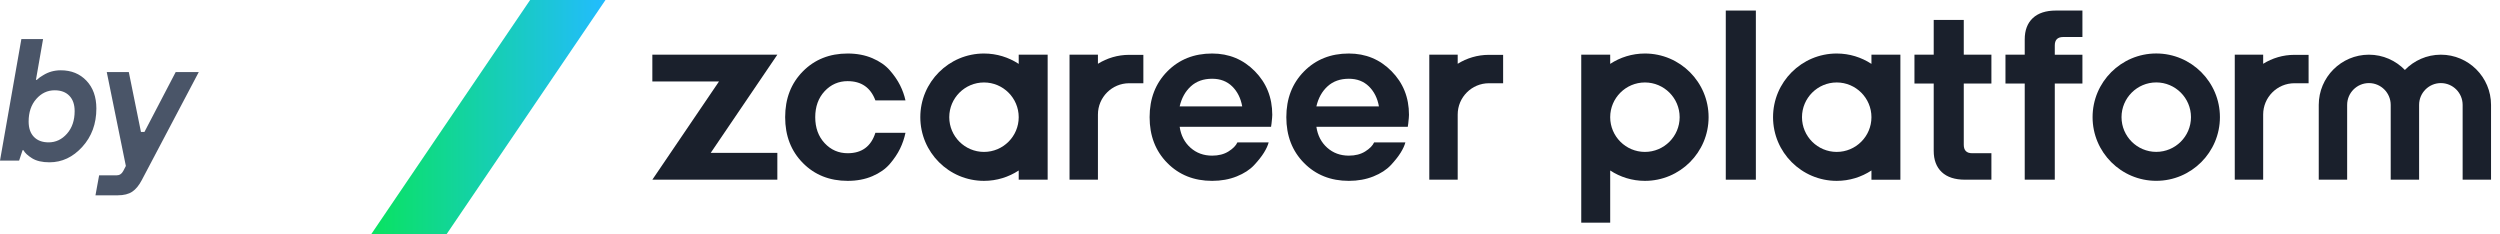
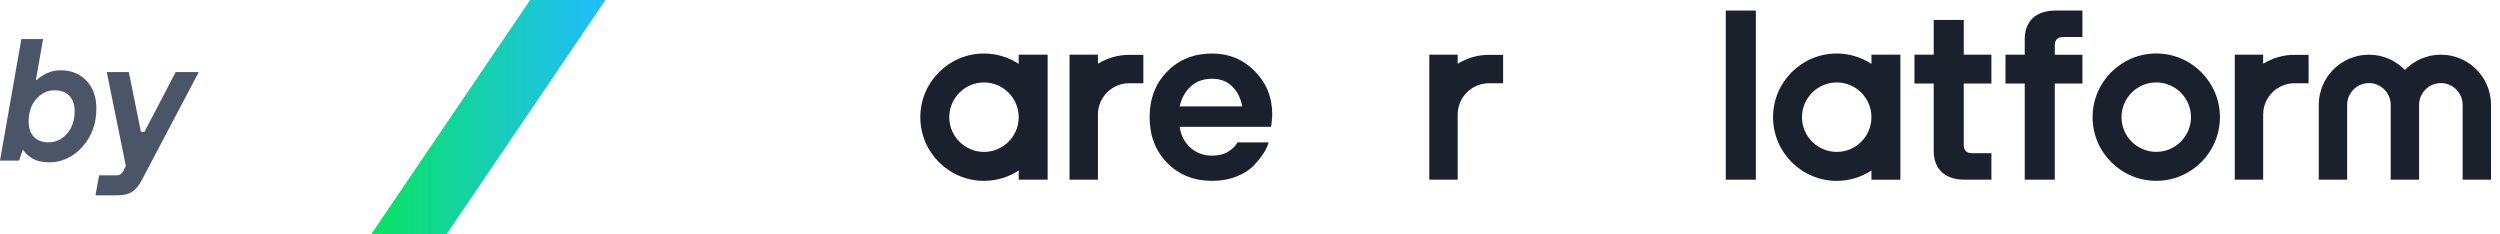
<svg xmlns="http://www.w3.org/2000/svg" width="128" height="12" viewBox="0 0 128 12" fill="none">
-   <path d="M43.403 4.155C44.101 4.155 44.574 4.483 44.82 5.139H46.36C46.302 4.876 46.21 4.618 46.083 4.364C45.955 4.11 45.781 3.855 45.559 3.601C45.338 3.347 45.04 3.14 44.666 2.98C44.292 2.82 43.871 2.74 43.403 2.74C42.475 2.74 41.709 3.045 41.106 3.656C40.502 4.267 40.2 5.048 40.2 6C40.2 6.952 40.502 7.732 41.106 8.344C41.709 8.955 42.475 9.26 43.403 9.26C43.871 9.26 44.292 9.18 44.666 9.02C45.04 8.86 45.338 8.651 45.559 8.393C45.781 8.134 45.955 7.874 46.083 7.612C46.21 7.349 46.302 7.078 46.36 6.8H44.82C44.598 7.497 44.126 7.845 43.403 7.845C42.935 7.845 42.541 7.673 42.22 7.328C41.9 6.984 41.74 6.541 41.74 6C41.74 5.459 41.9 5.016 42.22 4.671C42.541 4.327 42.935 4.154 43.403 4.154V4.155Z" fill="#1A202C" />
  <path d="M62.062 2.74C61.134 2.74 60.368 3.046 59.765 3.657C59.162 4.268 58.86 5.049 58.86 6C58.86 6.952 59.162 7.733 59.765 8.344C60.369 8.955 61.134 9.26 62.062 9.26C62.521 9.26 62.94 9.184 63.318 9.033C63.695 8.881 63.993 8.688 64.21 8.455C64.428 8.221 64.596 8.008 64.715 7.815C64.834 7.623 64.914 7.448 64.955 7.292H63.354C63.28 7.457 63.128 7.61 62.899 7.754C62.669 7.898 62.39 7.969 62.061 7.969C61.626 7.969 61.257 7.834 60.953 7.563C60.649 7.292 60.464 6.936 60.399 6.493H65.078L65.103 6.32C65.128 6.099 65.14 5.952 65.14 5.878C65.14 4.992 64.842 4.248 64.247 3.645C63.652 3.042 62.923 2.74 62.061 2.74L62.062 2.74ZM60.399 5.446C60.498 5.02 60.688 4.678 60.972 4.419C61.255 4.161 61.618 4.032 62.061 4.032C62.48 4.032 62.822 4.163 63.09 4.425C63.356 4.688 63.527 5.028 63.601 5.446H60.399Z" fill="#1A202C" />
-   <path d="M69.062 2.74C68.134 2.74 67.368 3.046 66.765 3.657C66.162 4.268 65.86 5.049 65.86 6C65.86 6.952 66.162 7.733 66.765 8.344C67.369 8.955 68.134 9.26 69.062 9.26C69.521 9.26 69.94 9.184 70.318 9.033C70.695 8.881 70.993 8.688 71.21 8.455C71.428 8.221 71.596 8.008 71.715 7.815C71.834 7.623 71.914 7.448 71.955 7.292H70.354C70.28 7.457 70.128 7.61 69.899 7.754C69.669 7.898 69.39 7.969 69.061 7.969C68.626 7.969 68.257 7.834 67.953 7.563C67.649 7.292 67.464 6.936 67.399 6.493H72.078L72.103 6.32C72.128 6.099 72.14 5.952 72.14 5.878C72.14 4.992 71.842 4.248 71.247 3.645C70.652 3.042 69.923 2.74 69.061 2.74L69.062 2.74ZM67.399 5.446C67.498 5.02 67.688 4.678 67.972 4.419C68.255 4.161 68.618 4.032 69.061 4.032C69.48 4.032 69.822 4.163 70.09 4.425C70.356 4.688 70.527 5.028 70.601 5.446H67.399Z" fill="#1A202C" />
-   <path d="M33.4 2.8V4.172H36.812L33.4 9.2H39.8V7.828H36.388L39.8 2.8H33.4Z" fill="#1A202C" />
  <path d="M74.634 3.265V2.8H73.18V9.2H74.634V5.862C74.634 4.98 75.352 4.262 76.233 4.262H76.96V2.808H76.233C75.646 2.808 75.1 2.977 74.634 3.266V3.265Z" fill="#1A202C" />
  <path d="M56.214 3.265V2.8H54.76V9.2H56.214V5.862C56.214 4.98 56.932 4.262 57.813 4.262H58.54V2.808H57.813C57.226 2.808 56.68 2.977 56.214 3.266V3.265Z" fill="#1A202C" />
  <path d="M52.158 3.271C51.646 2.936 51.036 2.74 50.38 2.74C48.582 2.74 47.12 4.202 47.12 6C47.12 7.798 48.582 9.26 50.38 9.26C51.036 9.26 51.646 9.064 52.158 8.729V9.2H53.64V2.8H52.158V3.271ZM50.38 7.778C49.4 7.778 48.602 6.98 48.602 6C48.602 5.02 49.4 4.222 50.38 4.222C51.36 4.222 52.158 5.02 52.158 6C52.158 6.98 51.36 7.778 50.38 7.778Z" fill="#1A202C" />
  <path d="M89.9 0.54H88.36V9.2H89.9V0.54Z" fill="#1A202C" />
  <path d="M124.972 2.8C124.25 2.8 123.597 3.101 123.13 3.582C122.663 3.101 122.01 2.8 121.288 2.8C119.872 2.8 118.72 3.953 118.72 5.37V9.2H120.174V5.37C120.174 4.755 120.674 4.254 121.289 4.254C121.904 4.254 122.404 4.754 122.404 5.37V9.2H123.858V5.37C123.858 4.755 124.358 4.254 124.972 4.254C125.587 4.254 126.087 4.754 126.087 5.37V9.2H127.541V5.37C127.541 3.953 126.389 2.8 124.973 2.8H124.972Z" fill="#1A202C" />
  <path d="M95.818 3.271C95.306 2.936 94.696 2.74 94.04 2.74C92.242 2.74 90.78 4.202 90.78 6C90.78 7.798 92.242 9.26 94.04 9.26C94.696 9.26 95.306 9.064 95.818 8.729V9.202H97.3V2.798H95.818V3.272V3.271ZM94.04 7.778C93.06 7.778 92.262 6.98 92.262 6C92.262 5.02 93.06 4.222 94.04 4.222C95.02 4.222 95.818 5.02 95.818 6C95.818 6.98 95.02 7.778 94.04 7.778Z" fill="#1A202C" />
-   <path d="M82.442 2.798H80.96V11.4H82.442V8.729C82.954 9.064 83.564 9.26 84.22 9.26C86.018 9.26 87.48 7.798 87.48 6C87.48 4.202 86.018 2.74 84.22 2.74C83.564 2.74 82.954 2.936 82.442 3.271V2.798ZM82.442 6C82.442 5.02 83.24 4.222 84.22 4.222C85.2 4.222 85.998 5.02 85.998 6C85.998 6.98 85.2 7.778 84.22 7.778C83.24 7.778 82.442 6.98 82.442 6Z" fill="#1A202C" />
  <path d="M110.4 2.738C108.602 2.738 107.14 4.201 107.14 5.998C107.14 7.796 108.602 9.258 110.4 9.258C112.198 9.258 113.66 7.796 113.66 5.998C113.66 4.201 112.198 2.738 110.4 2.738ZM110.4 7.776C109.42 7.776 108.622 6.979 108.622 5.998C108.622 5.018 109.42 4.22 110.4 4.22C111.38 4.22 112.178 5.018 112.178 5.998C112.178 6.979 111.38 7.776 110.4 7.776Z" fill="#1A202C" />
  <path d="M115.874 3.265V2.8H114.42V9.2H115.874V5.862C115.874 4.98 116.592 4.262 117.473 4.262H118.2V2.808H117.473C116.886 2.808 116.34 2.977 115.874 3.266V3.265Z" fill="#1A202C" />
  <path d="M100.545 1.02H99.006V2.8H98.02V4.278H99.006V7.722C99.006 8.19 99.143 8.553 99.418 8.812C99.693 9.07 100.089 9.2 100.606 9.2H101.96V7.845H100.976C100.688 7.845 100.545 7.701 100.545 7.414V4.277H101.96V2.8H100.545V1.02H100.545V1.02Z" fill="#1A202C" />
  <path d="M105.205 9.2H103.666V4.278H102.68V2.8H103.666V2.018C103.666 1.55 103.803 1.187 104.078 0.928C104.353 0.67 104.749 0.54 105.266 0.54H106.62V1.895H105.636C105.348 1.895 105.205 2.039 105.205 2.326V2.801H106.62V4.278H105.205V9.201V9.2H105.205Z" fill="#1A202C" />
  <path d="M27.142 0L19 12H22.858L31 0H27.142Z" fill="url(#paint0_linear_625_367)" />
  <path d="M0 8.222L1.094 2H2.205L1.84 4.089H1.885C1.985 3.994 2.095 3.914 2.214 3.849C2.481 3.683 2.779 3.599 3.112 3.599C3.65 3.599 4.089 3.777 4.427 4.133C4.764 4.489 4.934 4.963 4.934 5.555C4.934 6.337 4.693 6.991 4.213 7.519C3.733 8.047 3.173 8.31 2.533 8.31C2.16 8.31 1.862 8.241 1.64 8.102C1.418 7.963 1.271 7.825 1.2 7.689H1.156L0.979 8.222H0ZM2.489 7.289C2.856 7.289 3.17 7.14 3.431 6.844C3.691 6.548 3.822 6.163 3.822 5.689C3.822 5.352 3.731 5.089 3.55 4.903C3.369 4.716 3.119 4.623 2.799 4.623C2.431 4.623 2.117 4.771 1.857 5.067C1.596 5.364 1.466 5.749 1.466 6.223C1.466 6.56 1.556 6.822 1.737 7.009C1.918 7.196 2.169 7.289 2.489 7.289Z" fill="#4A5568" />
  <path d="M4.888 10L5.075 8.978H5.964C6.117 8.978 6.233 8.904 6.31 8.756L6.444 8.498L5.466 3.69H6.595L7.217 6.756H7.395L8.995 3.69H10.177L7.261 9.218C7.119 9.49 6.956 9.689 6.773 9.813C6.589 9.937 6.341 10 6.026 10H4.888Z" fill="#4A5568" />
  <defs>
    <linearGradient id="paint0_linear_625_367" x1="19" y1="6" x2="31" y2="6" gradientUnits="userSpaceOnUse">
      <stop stop-color="#09E360" />
      <stop offset="1" stop-color="#22BCFF" />
    </linearGradient>
  </defs>
</svg>